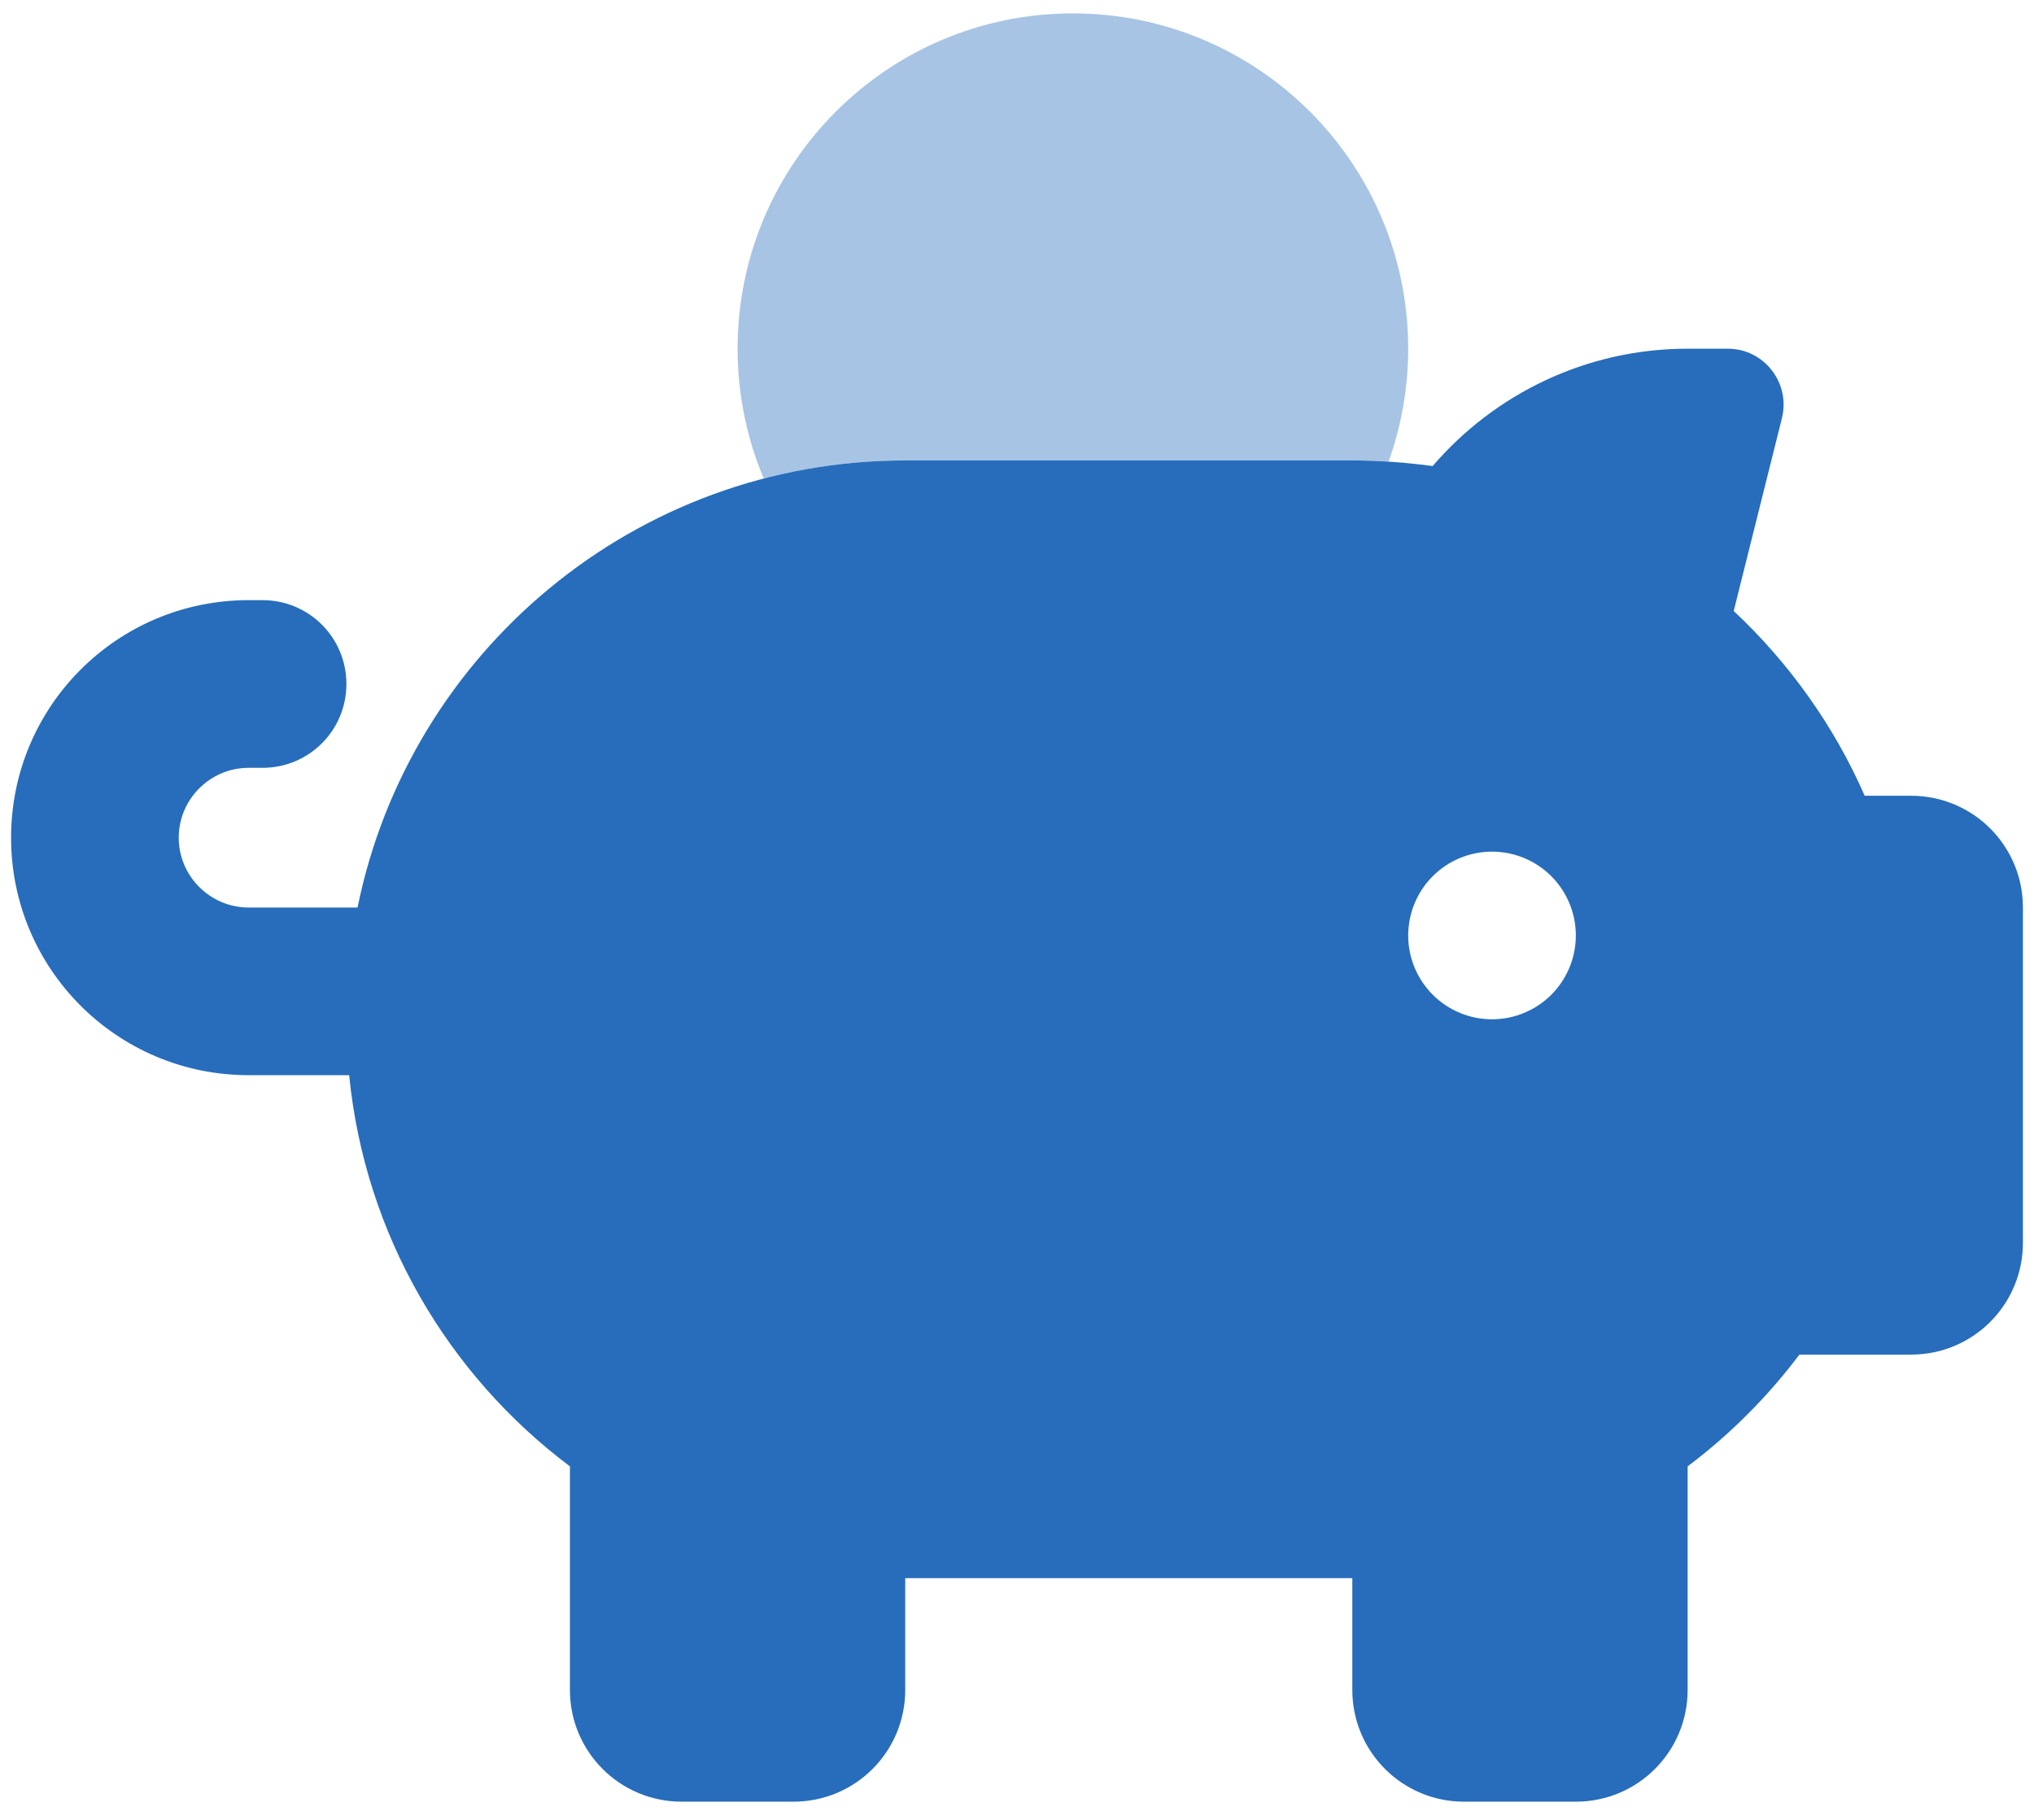
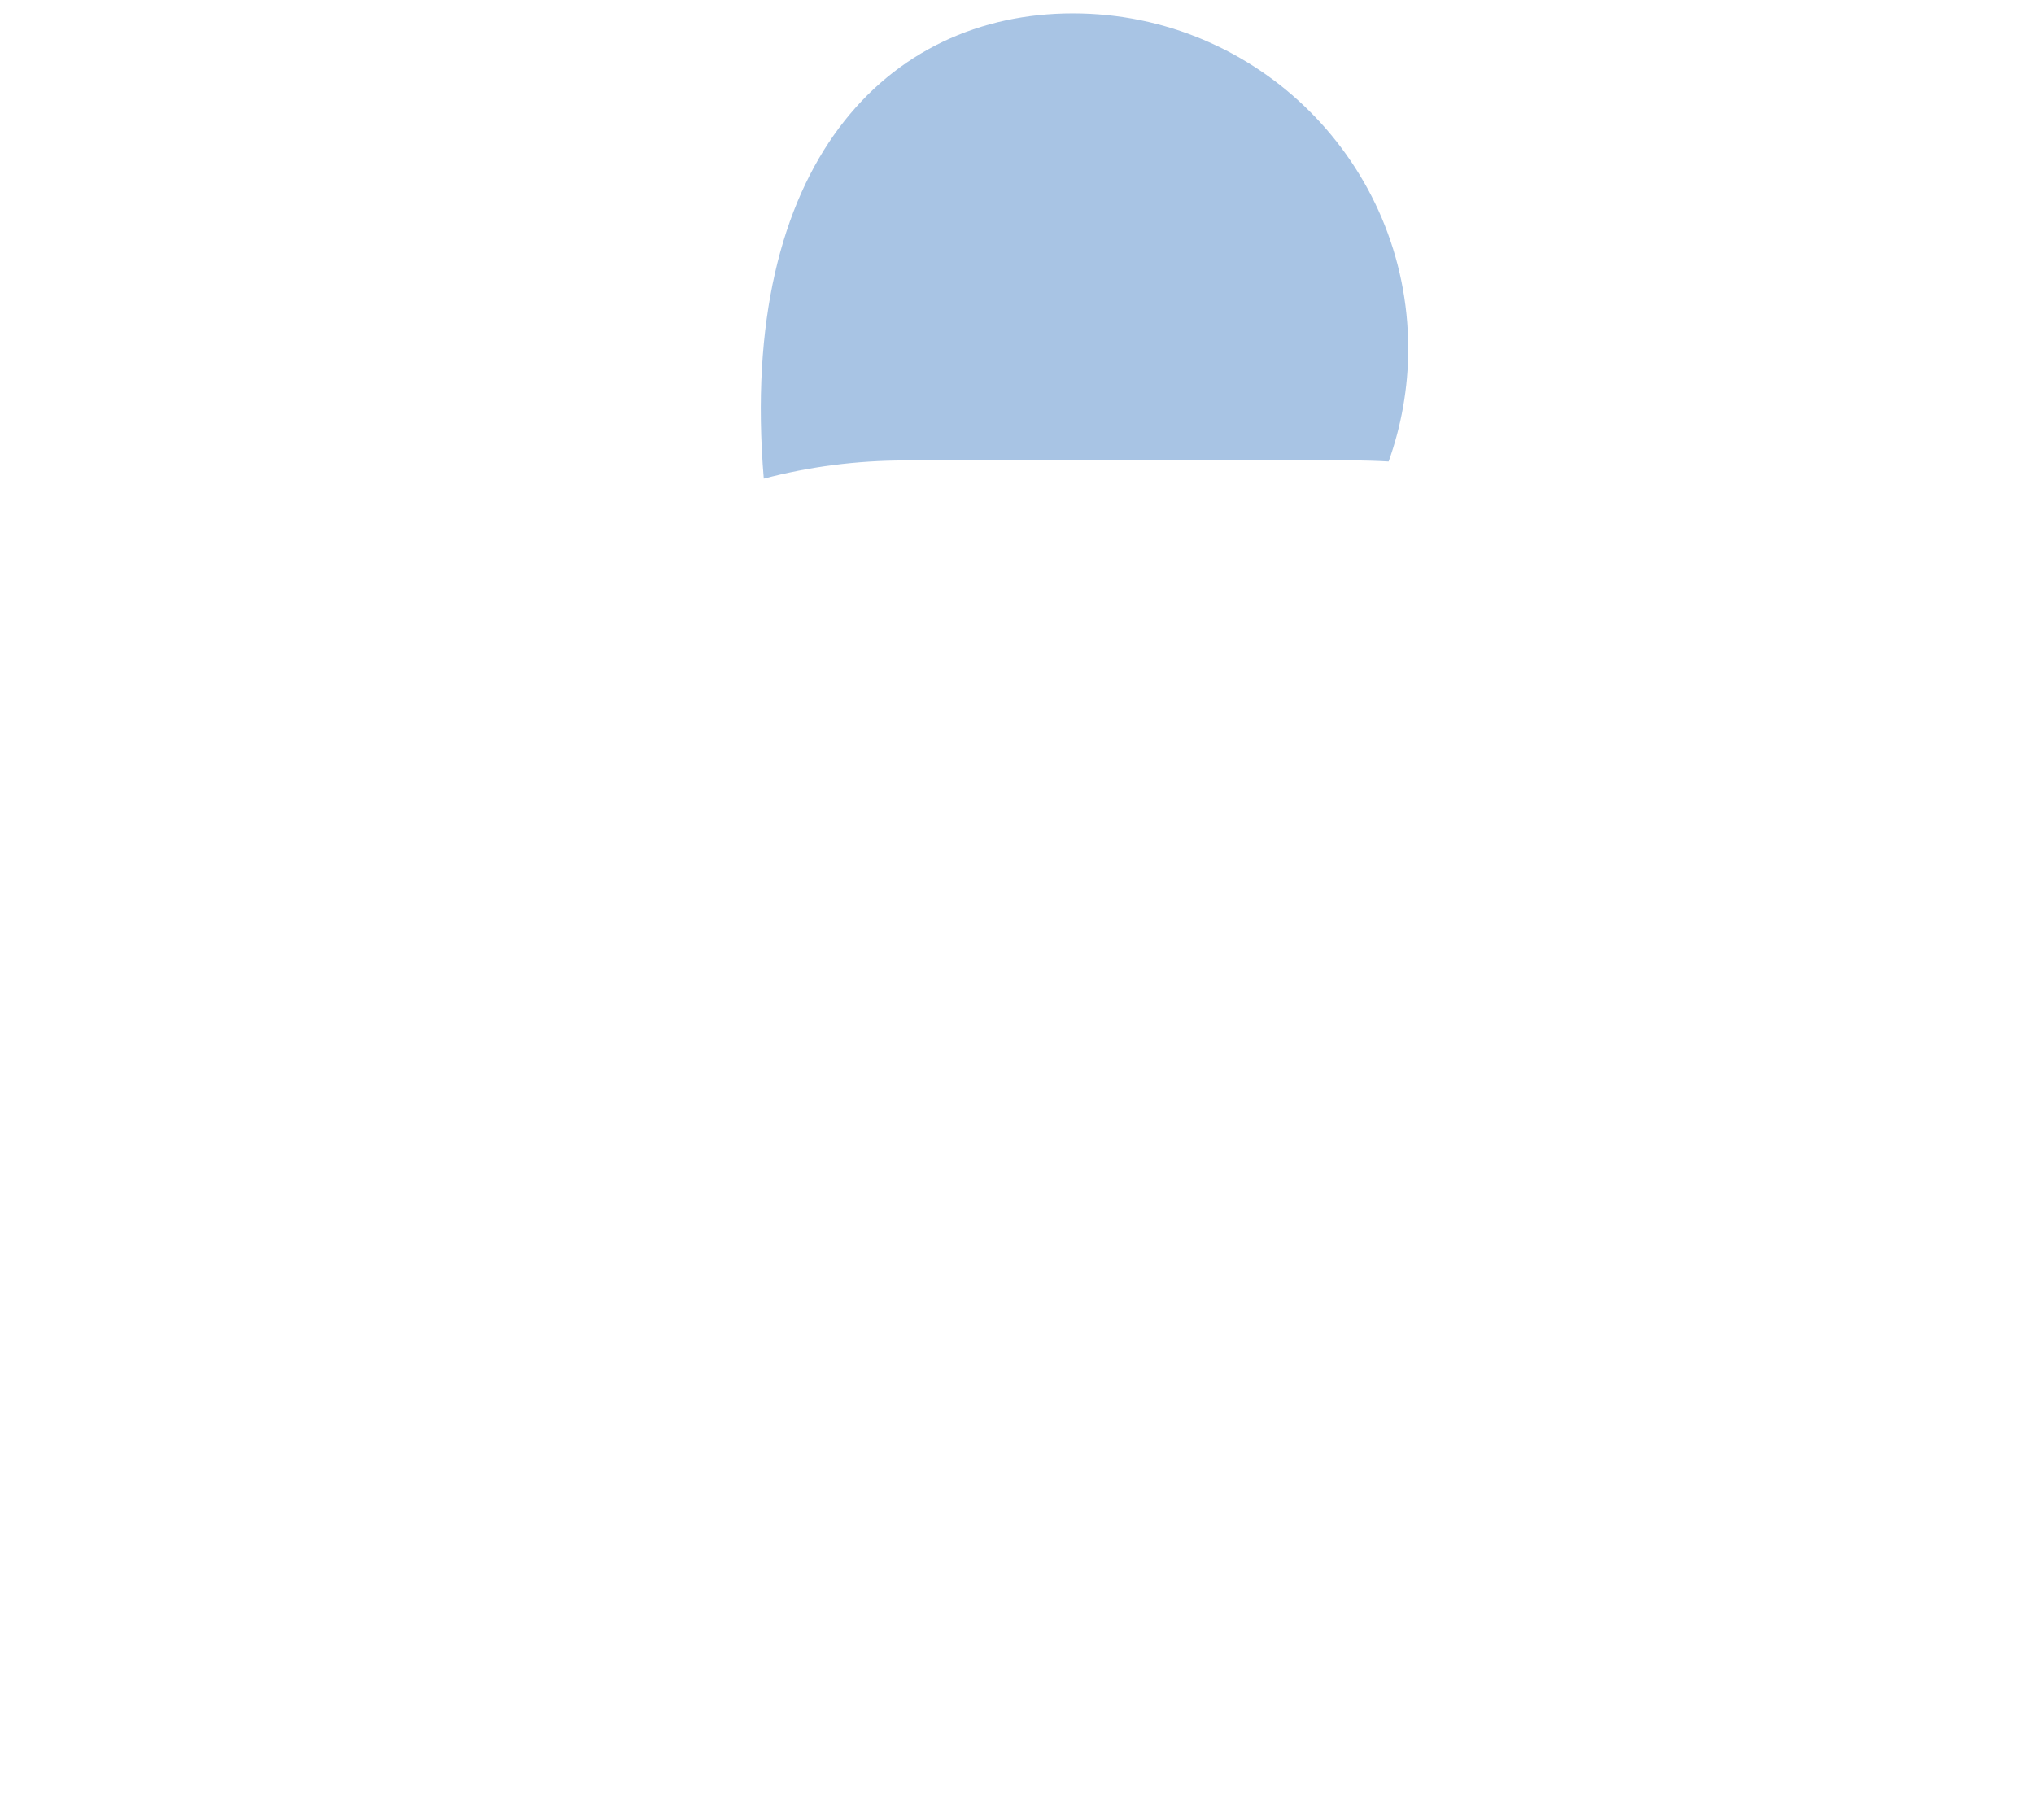
<svg xmlns="http://www.w3.org/2000/svg" width="76" height="68" viewBox="0 0 76 68" fill="none">
  <g id="piggy-bank-duotone" clip-path="url(#clip0_2895_9611)">
-     <path id="Vector" d="M66.581 15.626L64.78 22.83C66.842 24.761 68.526 27.111 69.674 29.734H71.41C73.72 29.734 75.586 31.6 75.586 33.91V46.439C75.586 48.749 73.72 50.615 71.41 50.615H67.234C66.046 52.194 64.637 53.604 63.058 54.791V63.144C63.058 65.454 61.191 67.32 58.881 67.32H54.705C52.395 67.32 50.529 65.454 50.529 63.144V58.968H33.824V63.144C33.824 65.454 31.958 67.32 29.648 67.32H25.471C23.162 67.32 21.295 65.454 21.295 63.144V54.791C16.741 51.372 13.634 46.139 13.047 40.174H9.289C4.381 40.174 0.414 36.207 0.414 31.3C0.414 26.393 4.381 22.425 9.289 22.425H9.811C11.546 22.425 12.943 23.822 12.943 25.558C12.943 27.293 11.546 28.69 9.811 28.69H9.289C7.853 28.69 6.678 29.864 6.678 31.3C6.678 32.735 7.853 33.91 9.289 33.91H13.36C15.292 24.383 23.723 17.205 33.824 17.205H50.529C51.547 17.205 52.552 17.283 53.531 17.414C55.828 14.739 59.247 13.029 63.058 13.029H64.558C65.916 13.029 66.908 14.308 66.581 15.626ZM55.749 38.086C56.58 38.086 57.377 37.756 57.964 37.169C58.551 36.581 58.881 35.785 58.881 34.954C58.881 34.123 58.551 33.327 57.964 32.739C57.377 32.152 56.58 31.822 55.749 31.822C54.919 31.822 54.122 32.152 53.535 32.739C52.947 33.327 52.617 34.123 52.617 34.954C52.617 35.785 52.947 36.581 53.535 37.169C54.122 37.756 54.919 38.086 55.749 38.086Z" fill="#276DBB" />
-     <path id="Vector_2" opacity="0.4" d="M52.617 13.029C52.617 14.504 52.356 15.926 51.886 17.244C51.442 17.218 50.986 17.205 50.529 17.205H33.824C31.997 17.205 30.222 17.44 28.538 17.884C27.912 16.396 27.56 14.751 27.56 13.029C27.56 6.112 33.171 0.5 40.088 0.5C47.005 0.5 52.617 6.112 52.617 13.029Z" fill="#276DBB" />
+     <path id="Vector_2" opacity="0.4" d="M52.617 13.029C52.617 14.504 52.356 15.926 51.886 17.244C51.442 17.218 50.986 17.205 50.529 17.205H33.824C31.997 17.205 30.222 17.44 28.538 17.884C27.56 6.112 33.171 0.5 40.088 0.5C47.005 0.5 52.617 6.112 52.617 13.029Z" fill="#276DBB" />
  </g>
  <defs>
    <clipPath id="clip0_2895_9611">
      <rect width="75.172" height="66.82" fill="white" transform="translate(0.414 0.5)" />
    </clipPath>
  </defs>
</svg>